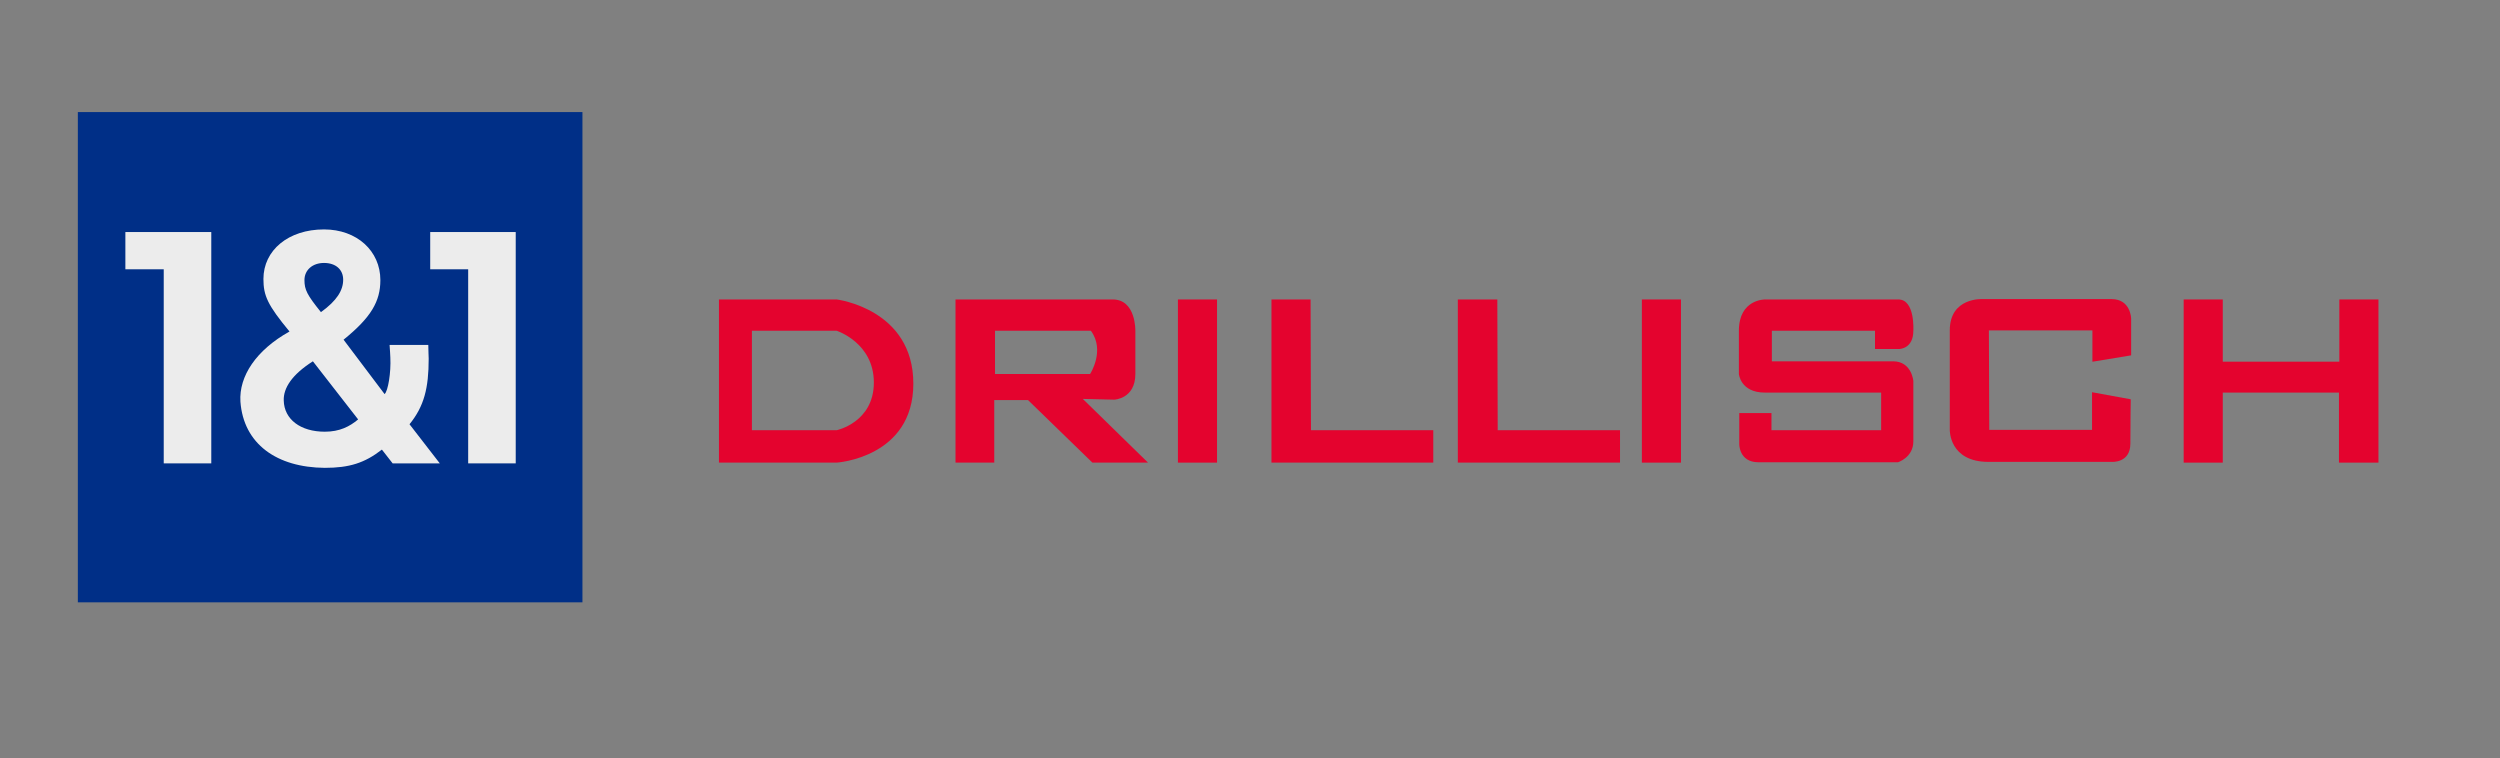
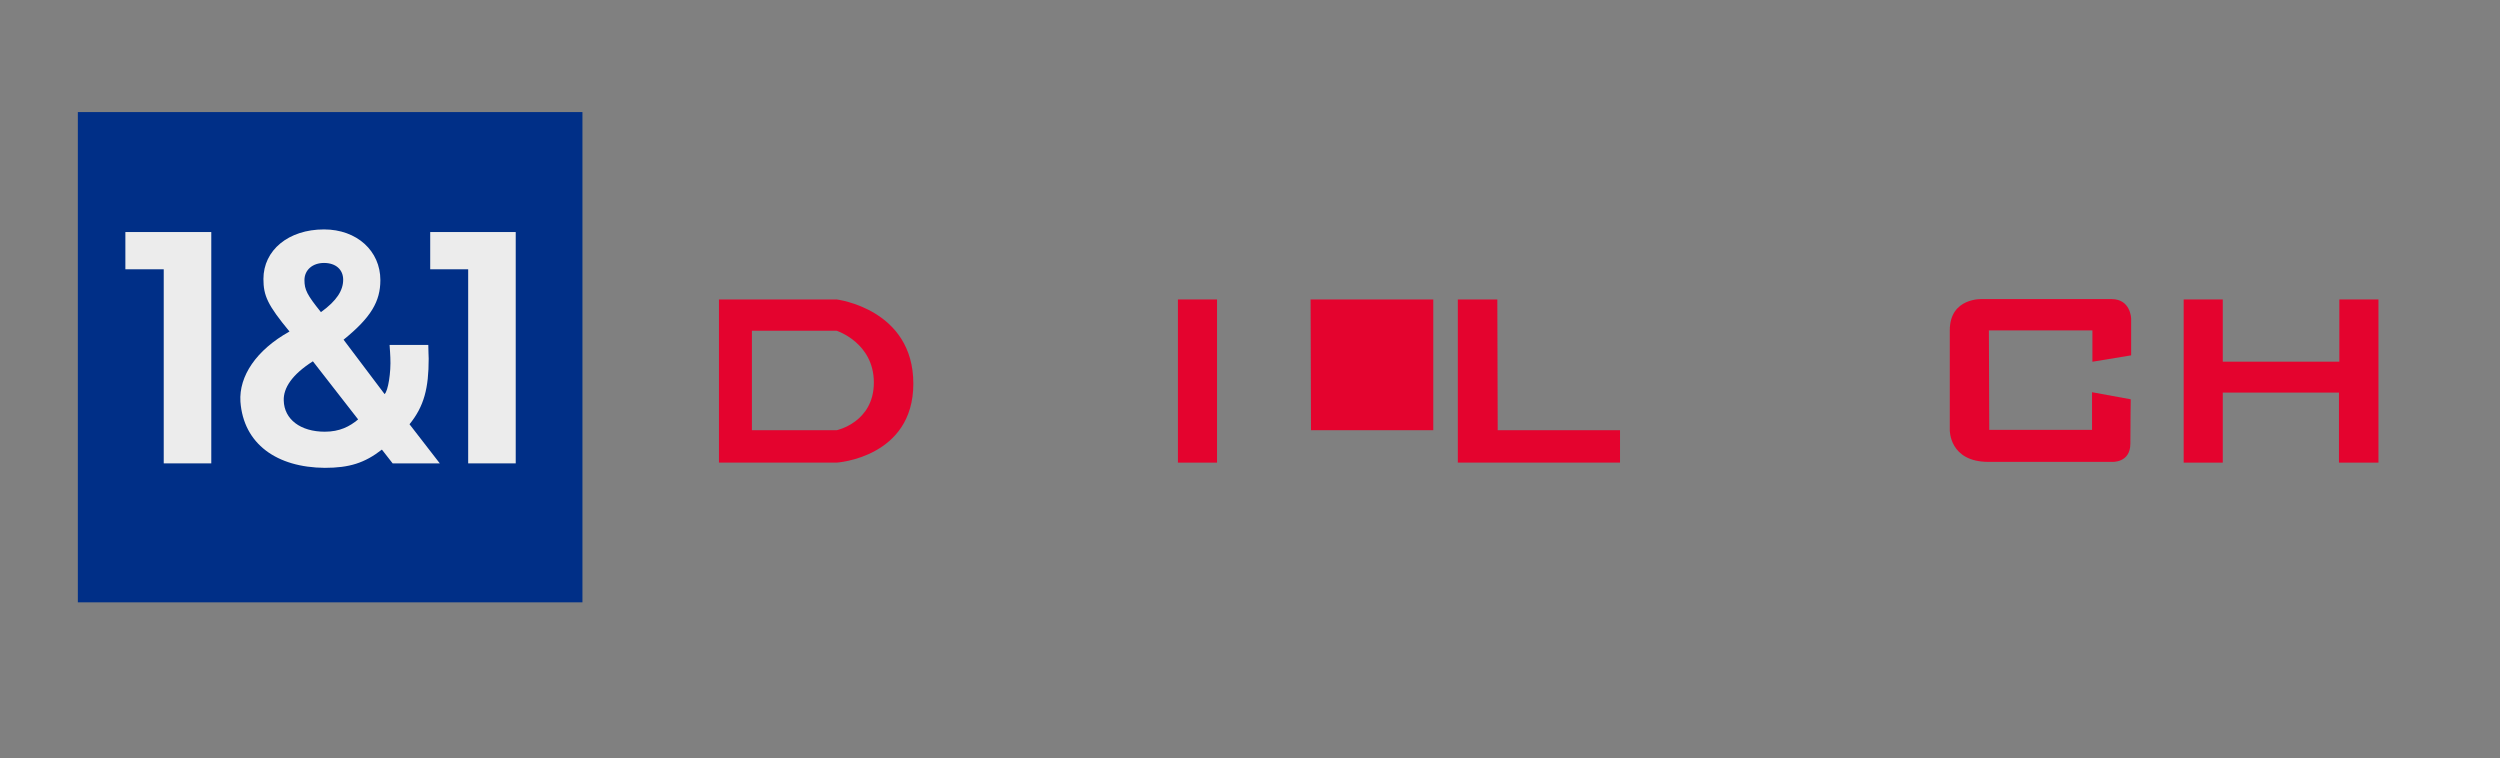
<svg xmlns="http://www.w3.org/2000/svg" width="211" height="64" viewBox="0 0 211 64" fill="none">
  <rect x="0" y="0" width="211" height="64" fill="#808080" stroke="none" />
  <g clip-path="url(#clip0_8_1611)">
    <path d="M102.717 25.274H99.416V39.046H102.717V25.274Z" fill="#E4032E" />
-     <path d="M107.312 25.274V39.046H120.969V36.311H110.646L110.613 25.274H107.312Z" fill="#E4032E" />
+     <path d="M107.312 25.274H120.969V36.311H110.646L110.613 25.274H107.312Z" fill="#E4032E" />
    <path d="M123.04 25.274V39.046H136.729V36.311H126.406L126.374 25.274H123.04Z" fill="#E4032E" />
-     <path d="M141.875 25.274H138.574V39.046H141.875V25.274Z" fill="#E4032E" />
-     <path d="M149.545 30.525V27.916H158.25V29.456H160.289C160.289 29.456 161.486 29.456 161.486 27.916C161.486 27.916 161.648 25.275 160.224 25.275H148.962C148.962 25.275 146.762 25.243 146.762 27.916V31.563C146.762 31.563 146.891 33.135 148.962 33.135H158.768V36.311H149.512V34.864H146.794V37.474C146.794 37.474 146.762 39.015 148.412 39.015H160.192C160.192 39.015 161.486 38.606 161.486 37.254V32.16C161.486 32.16 161.357 30.494 159.771 30.494H149.545V30.525Z" fill="#E4032E" />
    <path d="M184.302 25.274V39.046H187.602V33.135H197.408V39.046H200.741V25.274H197.44V30.525H187.602V25.274H184.302Z" fill="#E4032E" />
    <path d="M176.632 30.525L179.868 29.991V26.878C179.868 26.878 179.835 25.243 178.217 25.243H167.311C167.311 25.243 164.561 25.086 164.561 27.884V36.279C164.561 36.279 164.496 38.983 167.829 38.983H178.217C178.217 38.983 179.803 39.109 179.803 37.442C179.803 35.776 179.835 33.701 179.835 33.701L176.567 33.103V36.279H167.894L167.862 27.884H176.599V30.525H176.632Z" fill="#E4032E" />
    <path fill-rule="evenodd" clip-rule="evenodd" d="M70.614 25.274H60.679V39.046H70.614C70.614 39.046 77.086 38.637 77.086 32.38C77.086 26.061 70.614 25.274 70.614 25.274ZM70.614 36.311H63.462V27.916H70.614C70.614 27.916 73.753 28.922 73.753 32.286C73.753 35.65 70.614 36.311 70.614 36.311Z" fill="#E4032E" />
-     <path fill-rule="evenodd" clip-rule="evenodd" d="M91.39 33.669L94.044 33.732C94.044 33.732 95.824 33.669 95.824 31.563V27.916C95.824 27.916 95.888 25.274 93.914 25.274H80.646V39.046H83.915V33.764H86.762L92.199 39.046H96.892L91.39 33.669ZM83.979 31.563V27.916H92.07C93.299 29.582 92.005 31.563 92.005 31.563H83.979Z" fill="#E4032E" />
    <path d="M49.158 9.459H6.57V50.837H49.158V9.459Z" fill="#002F87" />
    <path fill-rule="evenodd" clip-rule="evenodd" d="M32.88 29.11C32.912 29.582 32.945 30.022 32.945 30.18C33.009 31.437 32.751 33.009 32.459 33.261L28.997 28.67C31.327 26.784 32.103 25.432 32.103 23.64C32.103 21.187 30.129 19.363 27.346 19.363C24.336 19.363 22.233 21.124 22.233 23.545C22.233 24.96 22.589 25.746 24.433 27.979C21.618 29.551 20.162 31.752 20.291 33.89C20.55 37.474 23.366 39.455 27.411 39.486C29.482 39.486 30.776 39.078 32.233 37.946L33.139 39.109H37.119L34.563 35.807C35.792 34.298 36.181 32.758 36.181 30.274C36.181 30.117 36.148 29.519 36.148 29.11H32.88ZM27.087 26.344C25.922 24.897 25.696 24.457 25.696 23.64C25.696 22.791 26.375 22.193 27.346 22.193C28.349 22.193 28.964 22.759 28.964 23.608C28.964 24.488 28.446 25.369 27.087 26.344ZM30.226 35.399C29.514 35.996 28.673 36.436 27.411 36.436C25.372 36.436 23.98 35.399 23.948 33.795C23.916 32.758 24.628 31.626 26.408 30.494L30.226 35.399Z" fill="#ECECEC" />
    <path d="M17.832 39.109V19.584H10.582V22.728H13.819V39.109H17.832Z" fill="#ECECEC" />
    <path d="M43.527 39.109V19.584H36.31V22.728H39.514V39.109H43.527Z" fill="#ECECEC" />
  </g>
  <defs>
    <clipPath id="clip0_8_1611">
      <rect width="211" height="64" fill="white" />
    </clipPath>
  </defs>
</svg>